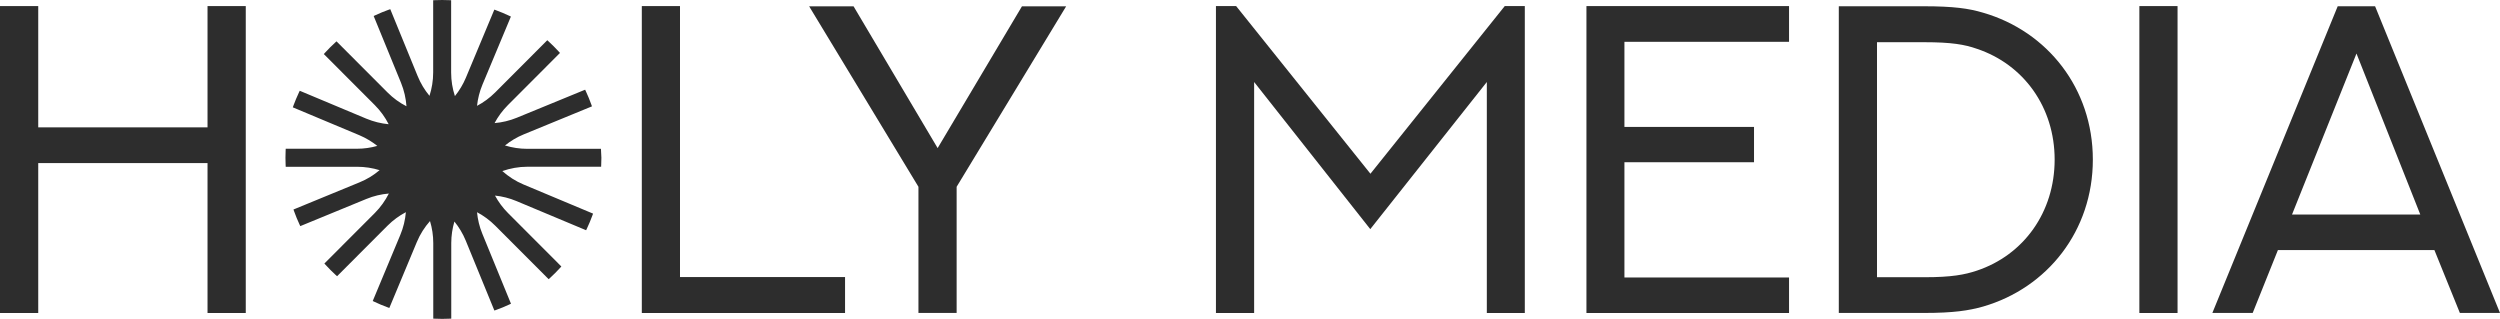
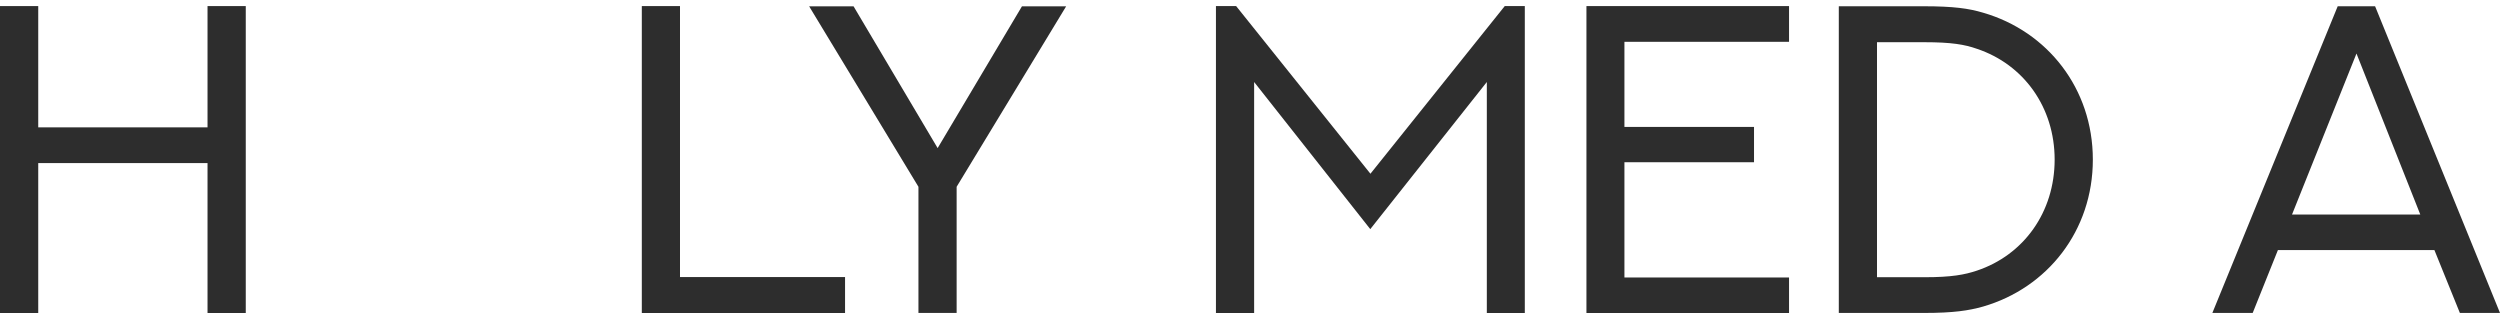
<svg xmlns="http://www.w3.org/2000/svg" width="196" height="25" viewBox="0 0 196 25" fill="none">
  <path d="M19.268 0.477V24.539H16.27V12.786H2.998V24.539H0V0.477H2.998V9.985H16.27V0.477H19.268Z" fill="#2D2D2D" />
  <path d="M53.312 0.477V21.721H66.252V24.539H50.318V0.477H53.312Z" fill="#2D2D2D" />
  <path d="M72.006 24.535V14.644L63.436 0.494H66.918L73.511 11.611L80.122 0.494H83.587L75 14.644V24.535H72.006Z" fill="#2D2D2D" />
  <path d="M96.913 0.477L107.442 13.621L117.972 0.477H119.545V24.539H116.567V6.43L107.429 17.964L98.324 6.43V24.539H95.33V0.477H96.913Z" fill="#2D2D2D" />
  <path d="M140.261 0.477V3.278H127.355V9.951H137.515V12.719H127.355V21.755H140.261V24.539H124.377V0.477H140.261Z" fill="#2D2D2D" />
  <path d="M155.475 0.996C160.513 2.454 164.079 6.931 164.079 12.513C164.079 18.098 160.513 22.573 155.475 24.034C154.352 24.35 153.149 24.535 150.857 24.535H144.162V0.491H150.857C153.149 0.494 154.352 0.659 155.475 0.996ZM154.991 21.216C158.658 19.99 161.084 16.637 161.084 12.513C161.084 8.406 158.658 5.053 154.991 3.827C154.037 3.49 152.998 3.309 150.857 3.309H147.157V21.734H150.857C152.998 21.738 154.037 21.536 154.991 21.216Z" fill="#2D2D2D" />
-   <path d="M167.726 0.477H170.72V24.539H167.726V0.477Z" fill="#2D2D2D" />
-   <path d="M190.858 19.607H178.588L176.611 24.535H173.449L183.276 0.491H186.207L196 24.535H192.854L190.858 19.607ZM179.693 16.822H189.752L184.748 4.197L179.693 16.822Z" fill="#2D2D2D" />
-   <path d="M47.122 11.83L47.115 11.668H41.338C40.73 11.668 40.145 11.574 39.59 11.405C40.027 11.055 40.518 10.756 41.062 10.534L46.41 8.338L46.356 8.187C46.295 8.019 46.231 7.847 46.161 7.679C46.09 7.51 46.02 7.345 45.942 7.18L45.875 7.032L40.528 9.227C39.953 9.463 39.362 9.601 38.774 9.651C39.043 9.146 39.389 8.672 39.816 8.244L43.902 4.15L43.795 4.032C43.674 3.901 43.549 3.766 43.418 3.639C43.291 3.511 43.16 3.386 43.025 3.261L42.907 3.154L38.821 7.248C38.391 7.679 37.91 8.029 37.399 8.298C37.46 7.739 37.597 7.18 37.823 6.638L40.054 1.299L39.91 1.231C39.745 1.154 39.58 1.08 39.412 1.009C39.244 0.938 39.076 0.874 38.908 0.811L38.757 0.753L36.525 6.093C36.303 6.625 36.008 7.106 35.665 7.534C35.473 6.948 35.369 6.328 35.369 5.682V0.019L35.208 0.013C34.848 -0.004 34.482 -0.004 34.122 0.013L33.961 0.019V5.682C33.961 6.322 33.857 6.934 33.672 7.514C33.292 7.056 32.976 6.537 32.741 5.958L30.597 0.72L30.446 0.773C30.106 0.895 29.767 1.036 29.441 1.188L29.296 1.255L31.44 6.493C31.686 7.096 31.823 7.716 31.867 8.332C31.329 8.056 30.825 7.695 30.378 7.244L26.382 3.241L26.265 3.349C25.999 3.591 25.74 3.851 25.495 4.12L25.387 4.238L29.384 8.241C29.834 8.692 30.197 9.2 30.472 9.739C29.881 9.685 29.289 9.54 28.715 9.301L23.499 7.116L23.431 7.261C23.277 7.588 23.136 7.928 23.011 8.264L22.958 8.416L28.174 10.601C28.691 10.82 29.162 11.106 29.582 11.439C29.074 11.581 28.543 11.661 27.995 11.661H22.4L22.393 11.823C22.386 12.005 22.38 12.183 22.38 12.368C22.38 12.55 22.383 12.732 22.393 12.914L22.4 13.075H27.995C28.61 13.075 29.202 13.169 29.76 13.341C29.299 13.732 28.772 14.058 28.184 14.297L23.008 16.425L23.062 16.577C23.122 16.748 23.186 16.917 23.257 17.085C23.327 17.253 23.398 17.418 23.475 17.583L23.542 17.728L28.718 15.6C29.296 15.361 29.894 15.223 30.486 15.173C30.207 15.722 29.844 16.24 29.387 16.698L25.431 20.66L25.539 20.778C25.66 20.913 25.784 21.044 25.915 21.172C26.043 21.3 26.174 21.425 26.308 21.549L26.426 21.657L30.382 17.694C30.815 17.26 31.303 16.907 31.82 16.634C31.77 17.236 31.625 17.843 31.38 18.428L29.222 23.599L29.367 23.667C29.531 23.744 29.696 23.818 29.864 23.889C30.032 23.96 30.2 24.024 30.372 24.088L30.523 24.145L32.681 18.974C32.939 18.354 33.292 17.805 33.712 17.331C33.877 17.876 33.968 18.455 33.968 19.055V24.98L34.129 24.986C34.31 24.993 34.489 25 34.673 25C34.858 25 35.036 24.993 35.218 24.986L35.379 24.98V19.055C35.379 18.469 35.467 17.903 35.625 17.368C35.984 17.812 36.287 18.31 36.515 18.866L38.76 24.347L38.911 24.293C39.083 24.232 39.251 24.168 39.419 24.098C39.587 24.027 39.752 23.956 39.916 23.879L40.061 23.812L37.816 18.331C37.587 17.775 37.453 17.206 37.399 16.637C37.913 16.91 38.397 17.263 38.831 17.698L43.015 21.889L43.133 21.782C43.267 21.66 43.398 21.536 43.526 21.404C43.654 21.276 43.778 21.145 43.902 21.011L44.01 20.893L39.826 16.701C39.412 16.287 39.076 15.826 38.807 15.334C39.375 15.392 39.943 15.533 40.494 15.765L45.952 18.051L46.02 17.906C46.097 17.741 46.171 17.576 46.241 17.408C46.312 17.24 46.376 17.072 46.44 16.9L46.497 16.748L41.039 14.462C40.414 14.2 39.863 13.839 39.382 13.412C40 13.197 40.659 13.072 41.351 13.072H47.129L47.135 12.91C47.142 12.729 47.149 12.547 47.149 12.365C47.135 12.193 47.132 12.011 47.122 11.83Z" fill="#2D2D2D" />
+   <path d="M190.858 19.607H178.588L176.611 24.535H173.449L183.276 0.491H186.207L196 24.535H192.854L190.858 19.607ZM179.693 16.822H189.752L184.748 4.197L179.693 16.822" fill="#2D2D2D" />
</svg>